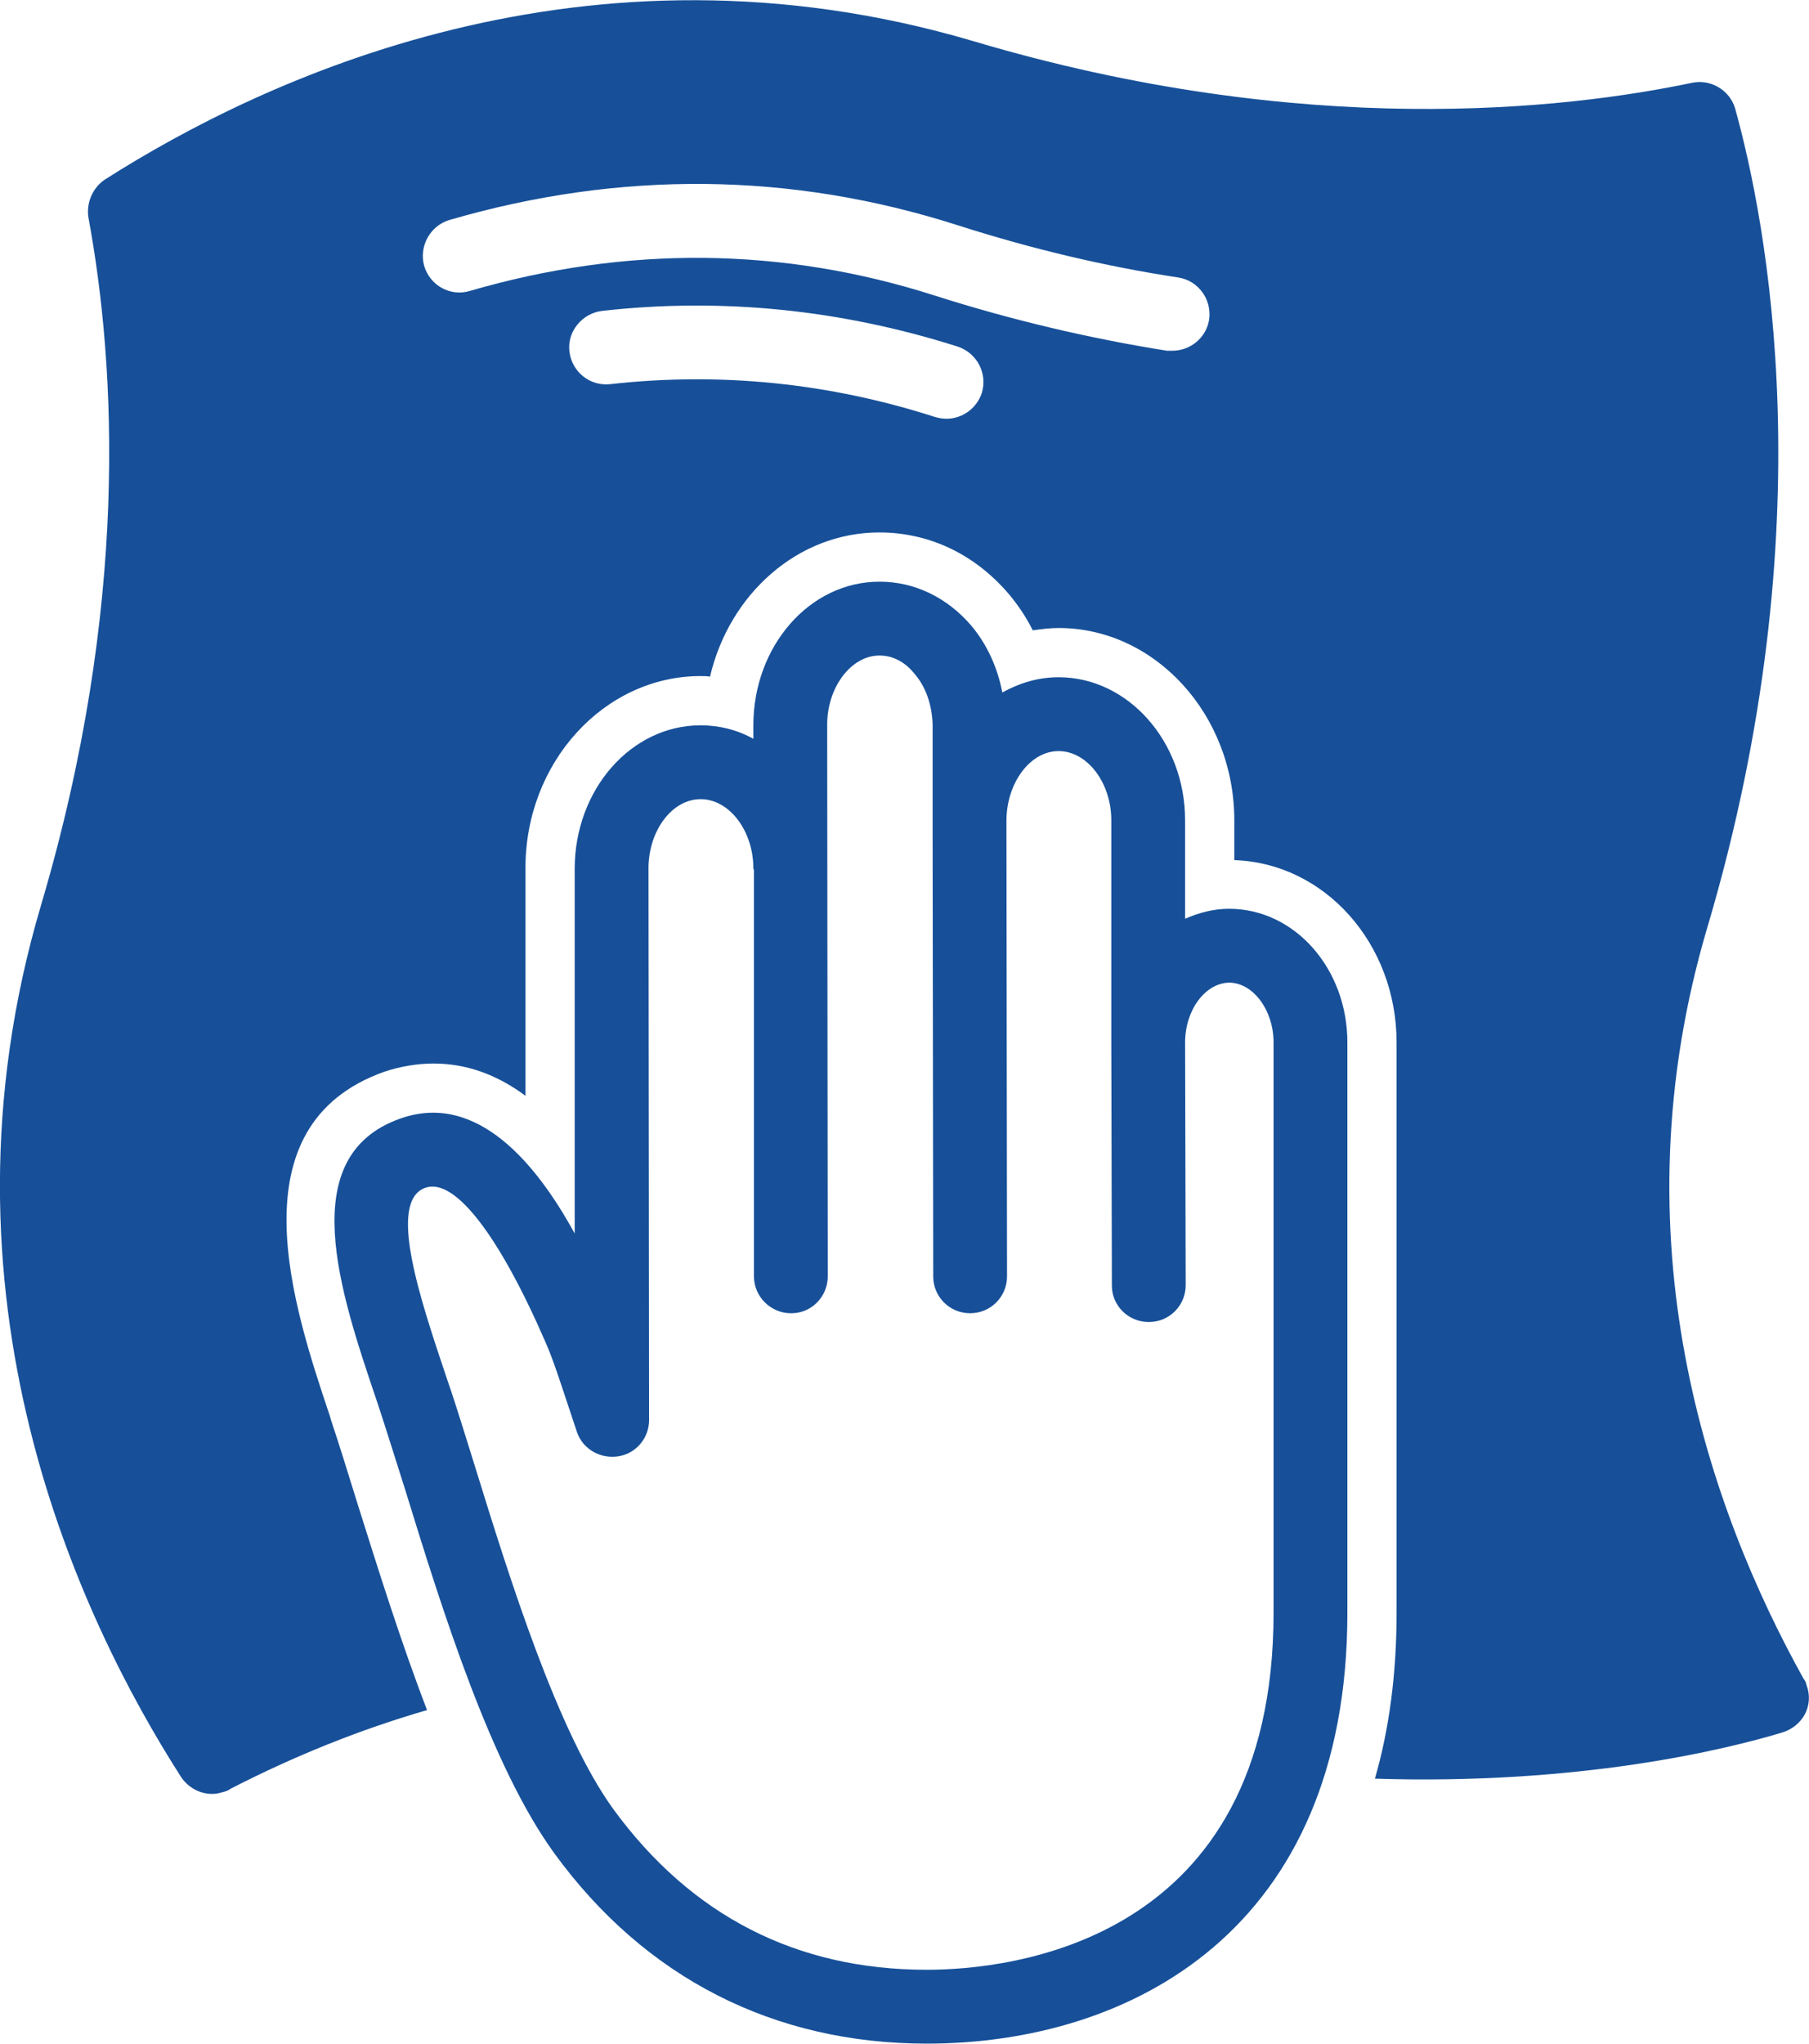
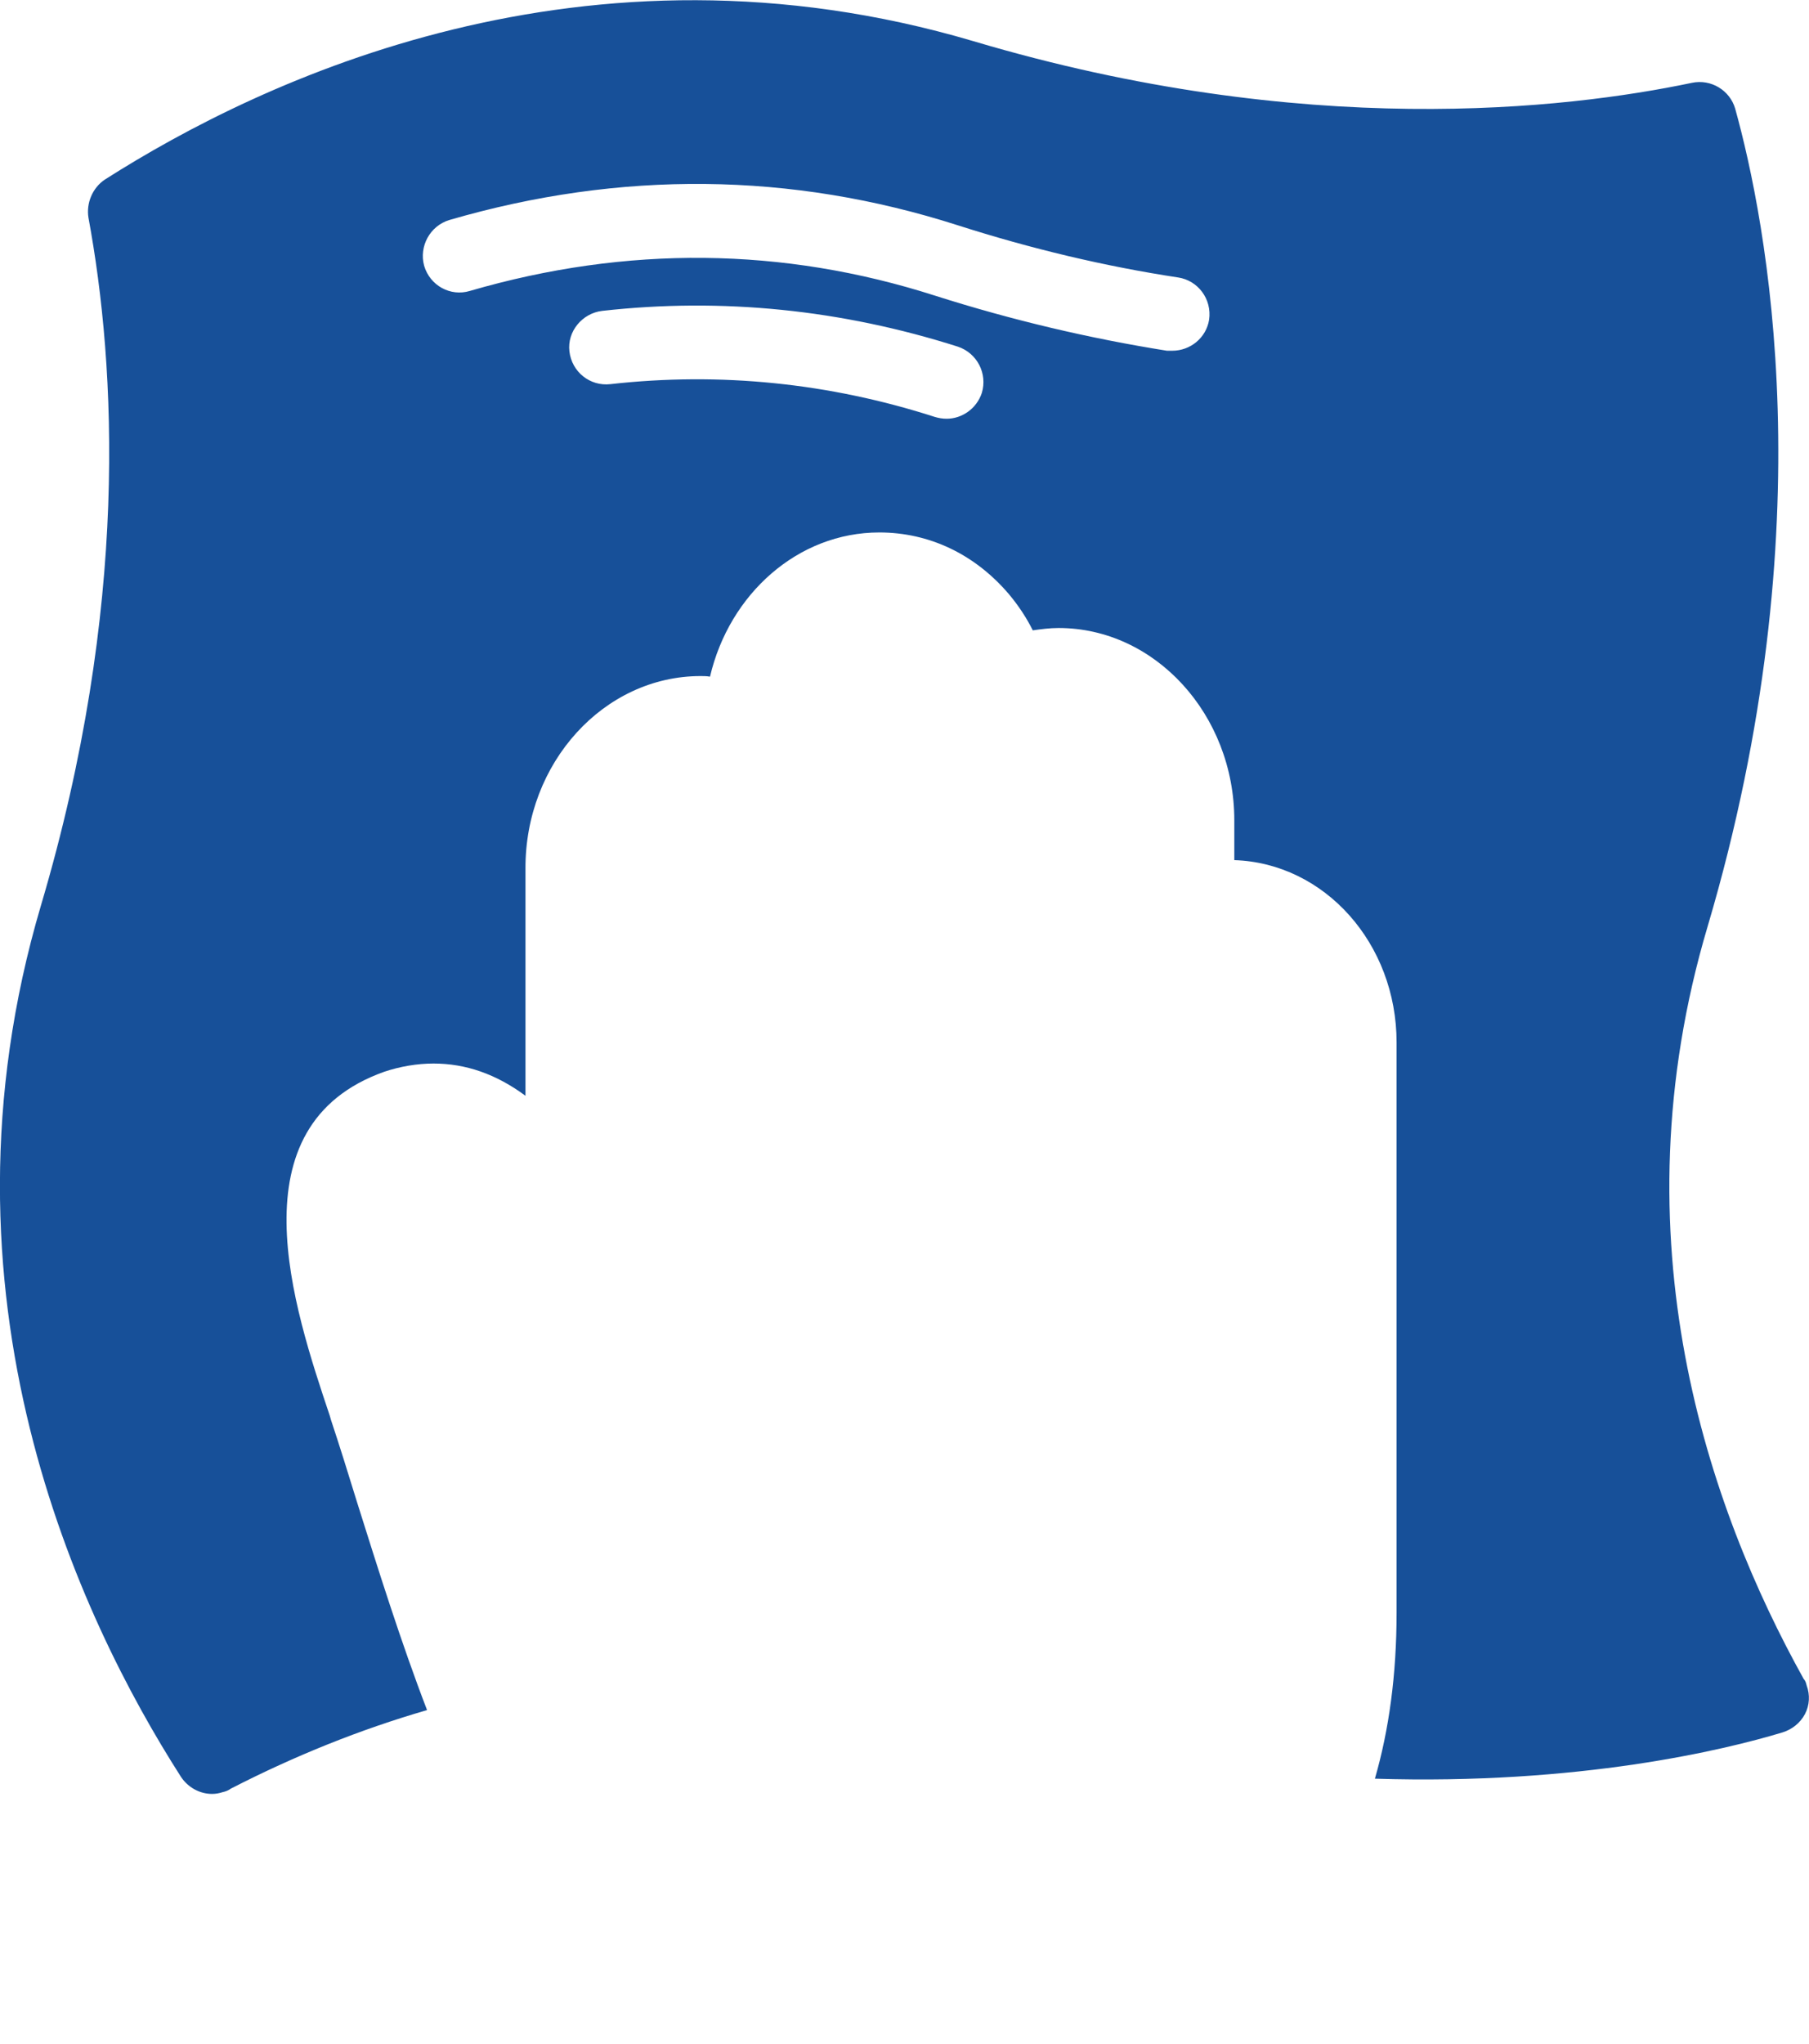
<svg xmlns="http://www.w3.org/2000/svg" xml:space="preserve" width="24.995mm" height="28.222mm" version="1.1" style="shape-rendering:geometricPrecision; text-rendering:geometricPrecision; image-rendering:optimizeQuality; fill-rule:evenodd; clip-rule:evenodd" viewBox="0 0 3088 3486">
  <defs>
    <style type="text/css">
   
    .fil0 {fill:#175099;fill-rule:nonzero}
   
  </style>
  </defs>
  <g id="Capa_x0020_1">
-     <path class="fil0" d="M2174 2751c0,565 -453,609 -592,609 0,0 0,0 0,0 -222,0 -402,-92 -535,-274 -95,-131 -177,-393 -236,-584 -17,-54 -32,-104 -47,-147l-2 -6c-45,-134 -101,-300 -36,-323 50,-18 126,81 205,263 13,29 26,70 42,118l12 36c10,29 40,46 71,41 30,-5 52,-31 52,-62l-1 -941c0,-64 40,-118 89,-118l0 0c49,0 90,54 90,118 0,1 1,2 1,4l0 692c0,35 29,63 63,63 1,0 1,0 1,0 34,0 62,-28 62,-63l-1 -941c0,-64 41,-118 89,-118 1,0 1,0 1,0 22,0 43,11 59,31 20,23 30,54 31,87l0 191c0,0 0,0 0,1l1 749c0,35 28,63 63,63l0 0c35,0 63,-28 63,-63l-1 -777c0,-64 40,-119 89,-119l0 0c49,0 90,54 90,118l0 379c0,0 0,0 0,0l1 415c0,34 28,62 63,62l0 0c35,0 63,-28 63,-63l-1 -414c0,-55 34,-101 75,-102l0 0c41,0 76,47 76,102l0 973zm-76 -1201l0 0c-27,0 -52,7 -75,17l0 -168c0,-134 -97,-244 -216,-244l0 0c-35,0 -67,10 -96,26 -8,-42 -26,-82 -53,-114 -41,-48 -97,-75 -156,-75l-1 0c-119,0 -215,110 -215,245l0 23c-27,-15 -58,-23 -90,-23 0,0 0,0 0,0 -119,0 -215,110 -215,245l0 622c-64,-117 -166,-243 -298,-196 -181,64 -103,295 -40,481l2 6c14,42 29,91 46,144 65,211 147,473 255,622 155,213 375,325 636,325 0,0 0,0 0,0 347,0 718,-193 718,-735l0 -973c0,-126 -90,-228 -202,-228z" />
    <path class="fil0" d="M2064 545c-5,31 -32,53 -63,53 -3,0 -6,0 -9,0 -132,-21 -264,-52 -396,-94 -259,-83 -526,-86 -794,-8 -33,10 -68,-9 -78,-43 -9,-33 10,-68 43,-78 292,-85 584,-82 868,9 125,40 251,70 376,89 34,5 58,37 53,72zm-388 125c-9,27 -34,44 -60,44 -7,0 -13,-1 -20,-3 -180,-58 -367,-77 -554,-56 -35,4 -66,-21 -70,-56 -4,-34 22,-65 56,-69 205,-23 409,-2 607,61 33,11 51,46 41,79zm1408 2205c-1,-4 -2,-8 -5,-11 -162,-291 -323,-750 -164,-1284 203,-686 100,-1204 47,-1395 -9,-31 -41,-51 -74,-44 -215,45 -661,97 -1226,-71 -663,-196 -1213,64 -1483,236 -21,14 -32,40 -28,65 47,254 70,664 -81,1173 -197,665 66,1217 239,1487 12,18 32,29 53,29 6,0 12,-1 18,-3 5,-1 10,-3 14,-6 109,-56 221,-101 335,-134 -45,-117 -84,-242 -119,-353 -16,-52 -31,-100 -45,-142l-2 -7c-62,-185 -166,-495 93,-587 27,-9 56,-14 84,-14 55,0 107,18 157,55l0 -387c-1,-181 134,-329 299,-329 5,0 10,0 16,1 33,-141 150,-246 289,-246 85,0 163,37 221,105 16,19 30,40 41,62 14,-2 29,-4 44,-4 165,0 300,148 300,328l0 68c154,5 277,142 277,311l0 973c0,106 -13,200 -37,283 348,11 597,-49 696,-79 16,-5 30,-16 38,-31 8,-15 9,-33 3,-49z" />
  </g>
</svg>